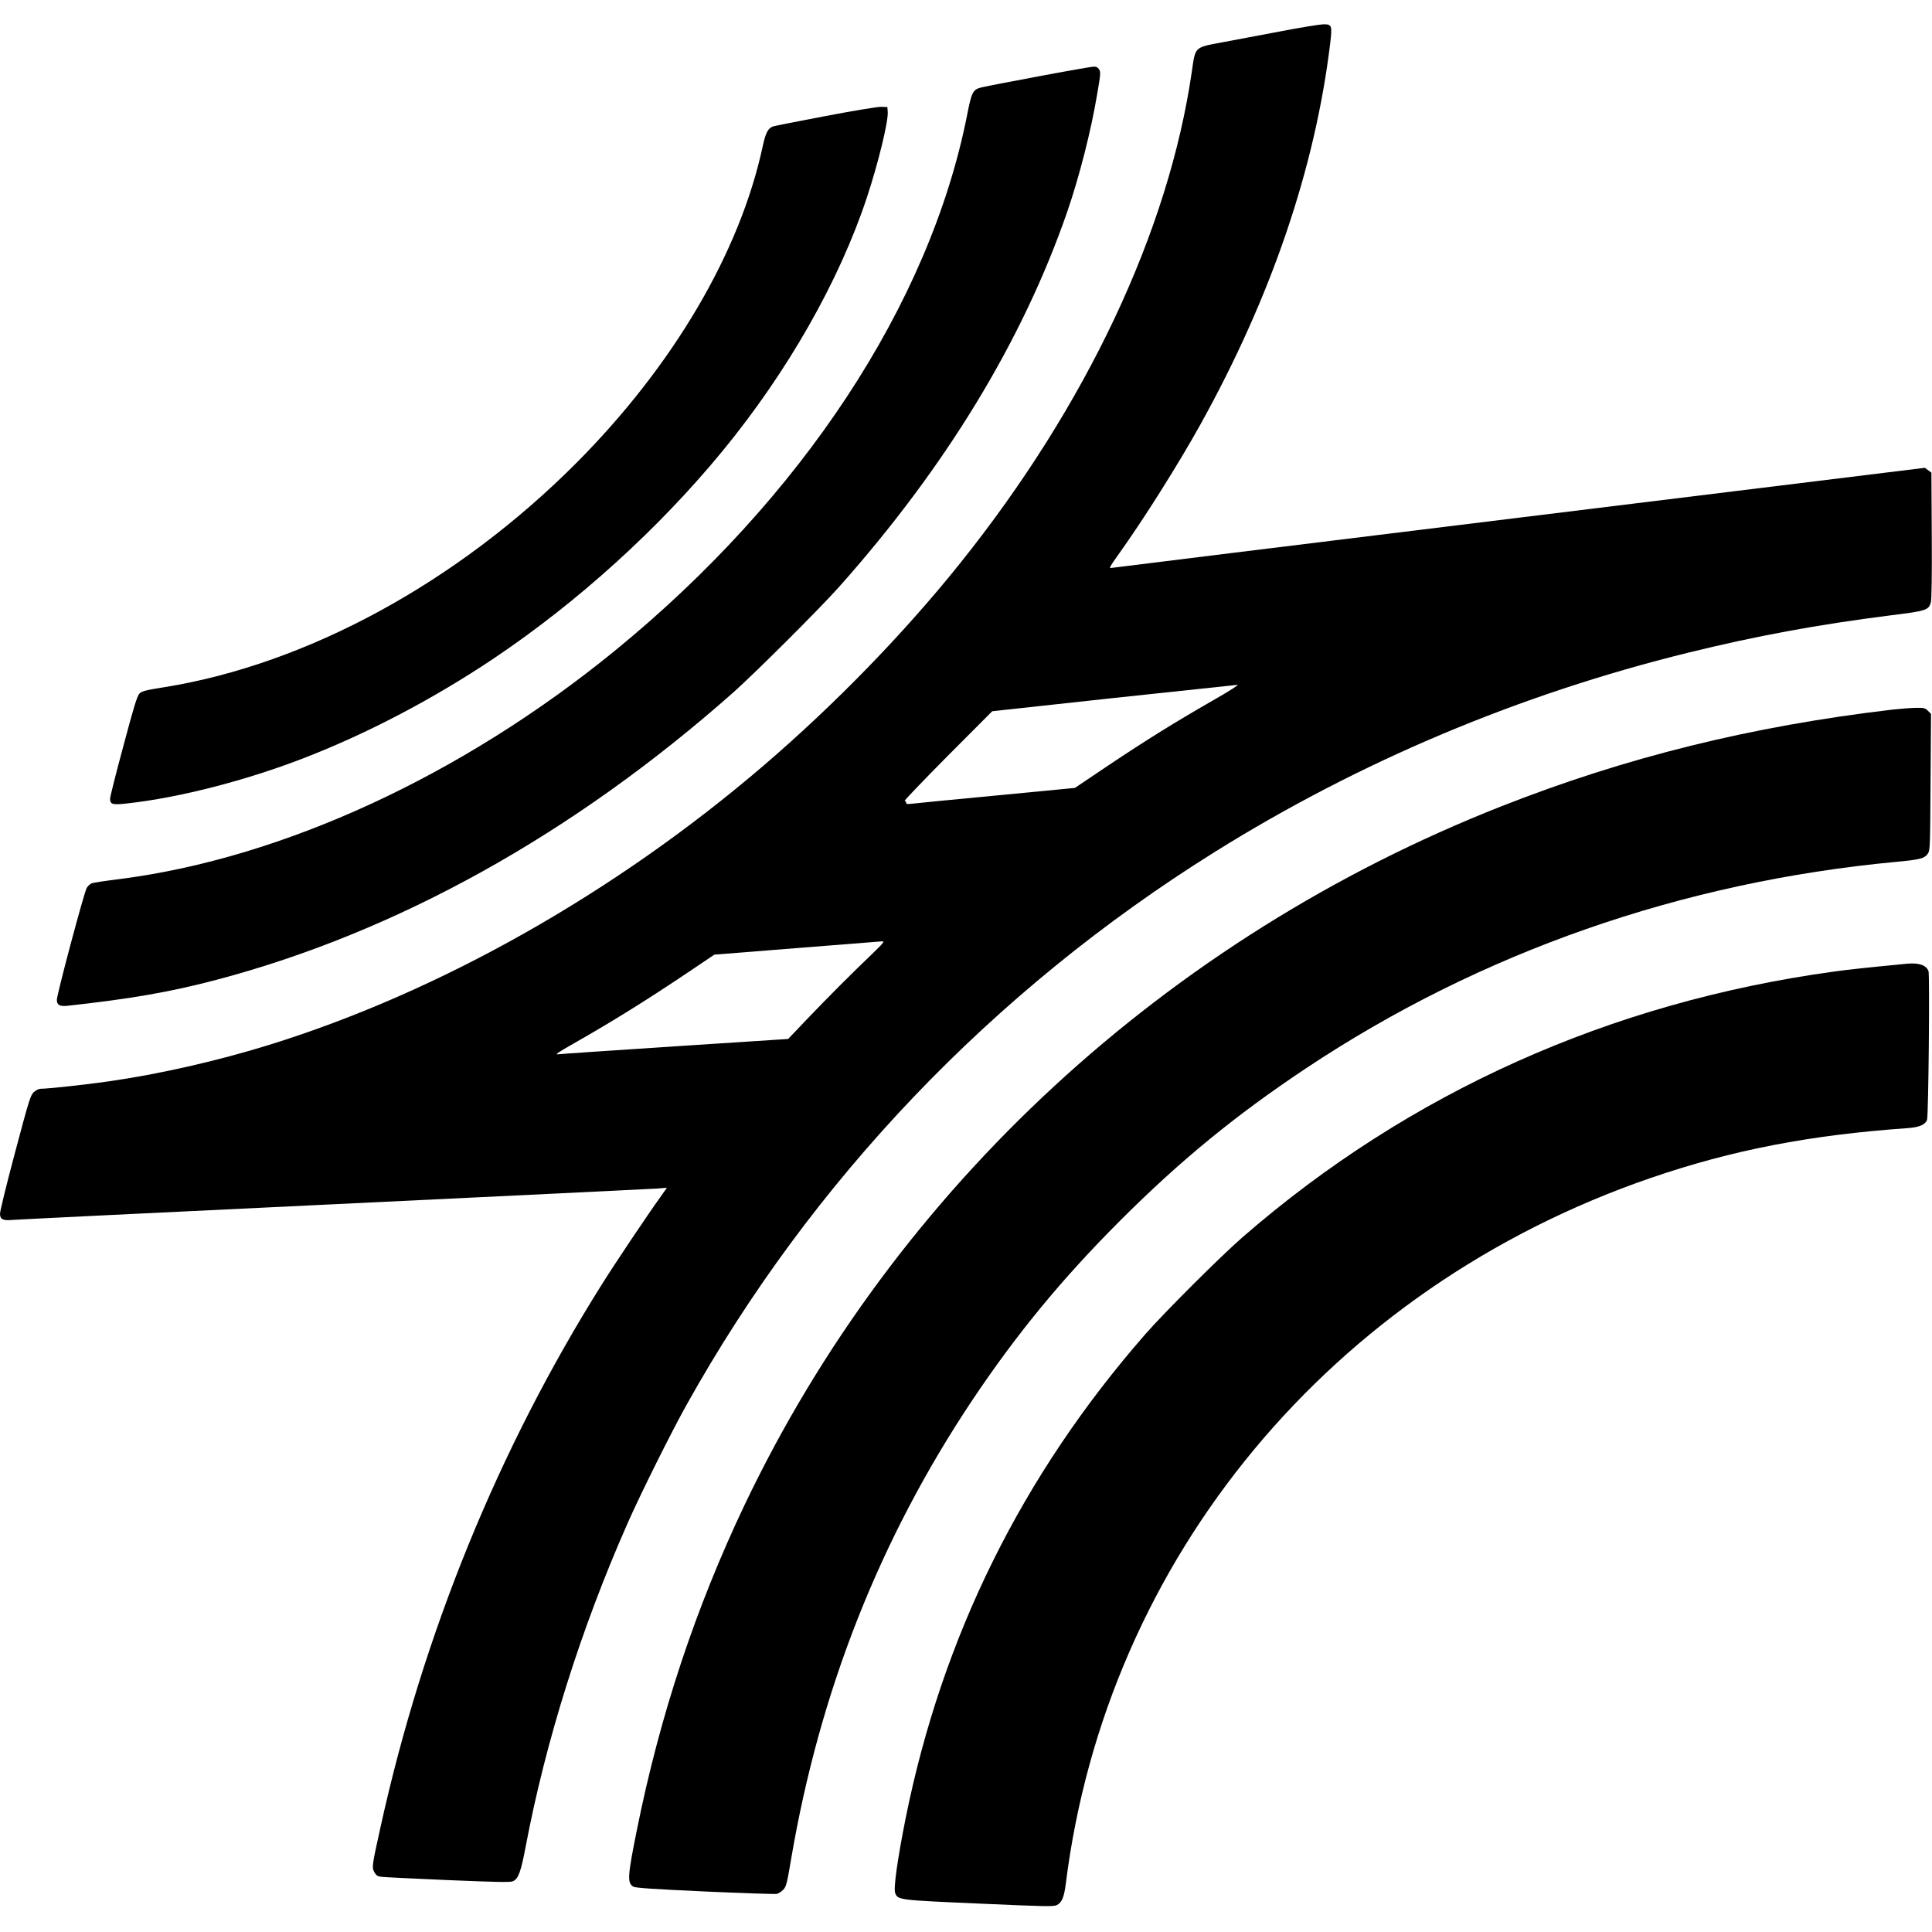
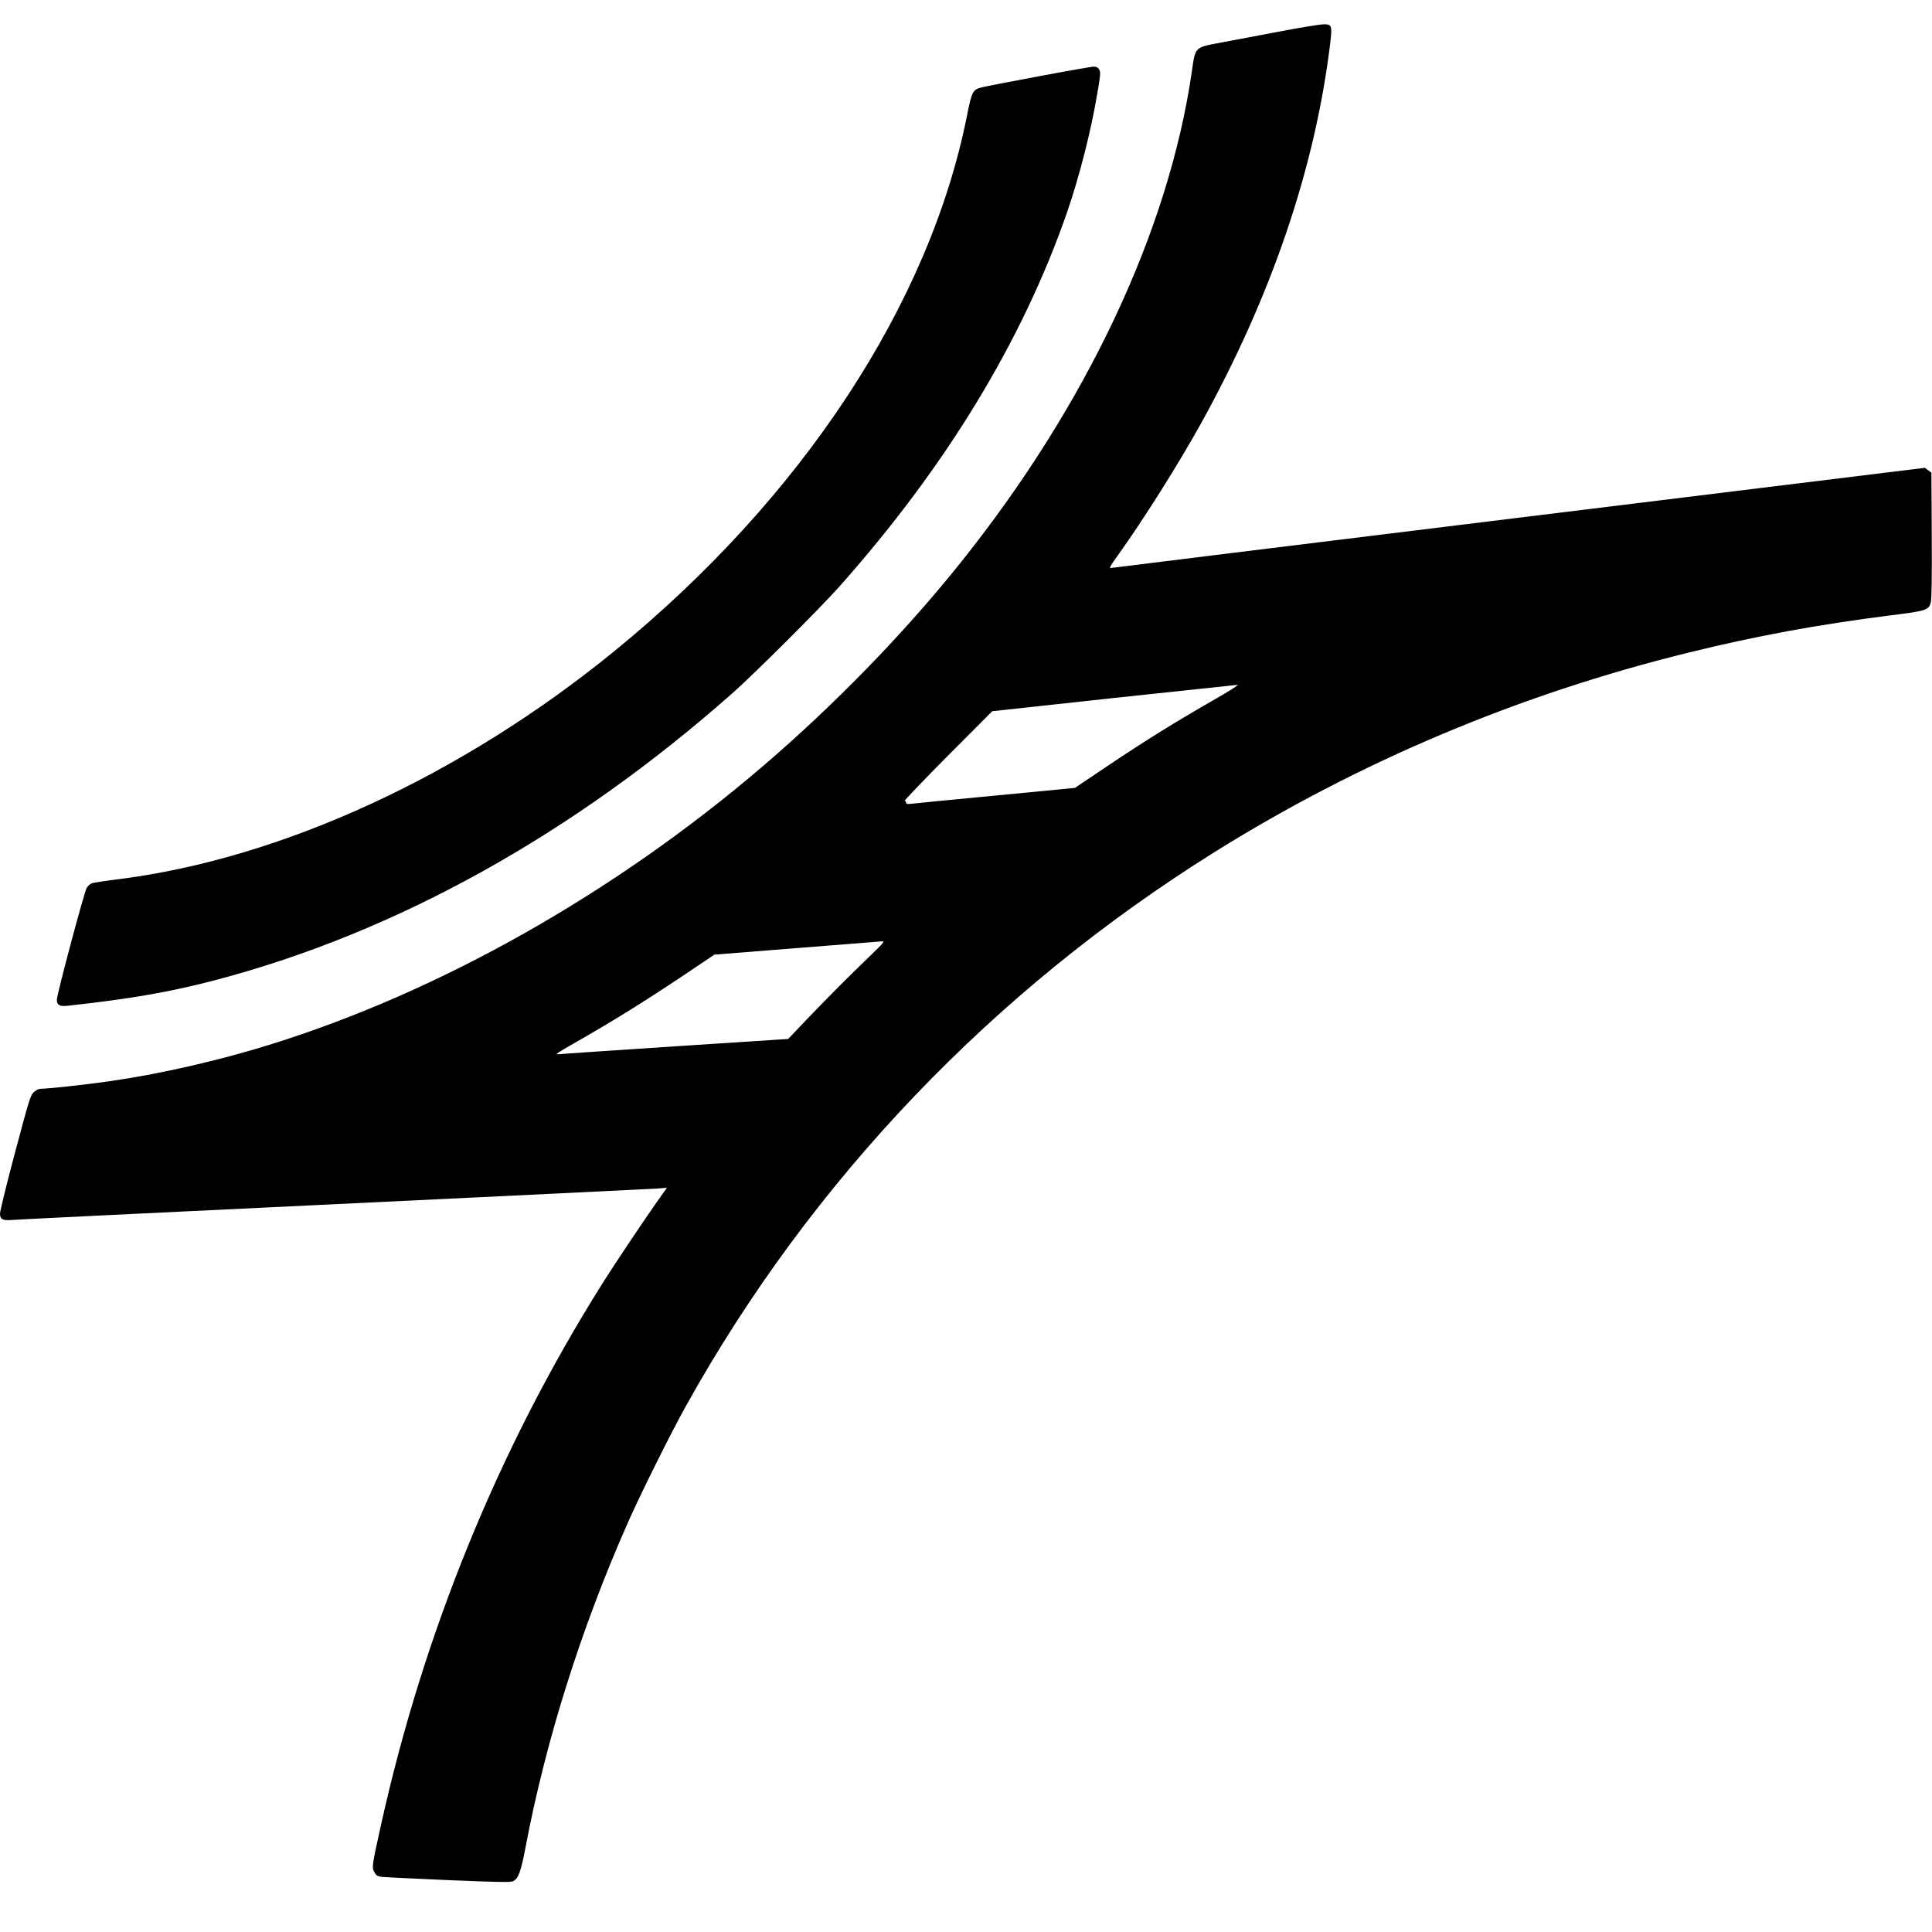
<svg xmlns="http://www.w3.org/2000/svg" version="1.0" width="1597pt" height="1597pt" viewBox="0 0 1597 1597" preserveAspectRatio="xMidYMid meet">
  <g transform="translate(0,1597) scale(0.1,-0.1)" fill="#000000" stroke="none">
    <path d="M10575 15709 c-170 -32 -385 -72 -478 -90 -224 -42 -216 -34 -245 -239 -191 -1318 -870 -2760 -1915 -4065 -465 -581 -1036 -1168 -1626 -1674 -1229 -1053 -2678 -1871 -4086 -2308 -429 -133 -913 -243 -1330 -302 -188 -27 -501 -61 -562 -61 -12 0 -36 -12 -53 -27 -28 -26 -39 -61 -155 -497 -69 -258 -125 -487 -125 -508 0 -47 23 -59 102 -52 29 3 1219 61 2643 129 1425 68 2630 127 2679 130 l89 7 -56 -79 c-109 -152 -376 -550 -484 -723 -852 -1356 -1475 -2883 -1827 -4480 -72 -325 -73 -335 -52 -375 16 -28 26 -35 60 -39 22 -3 269 -15 548 -27 405 -17 513 -19 537 -10 45 19 67 78 106 286 166 877 458 1803 841 2670 106 241 358 747 485 975 1036 1861 2535 3431 4369 4577 1198 748 2518 1304 3915 1648 565 139 1069 232 1677 309 291 36 310 43 328 105 7 24 10 213 8 555 l-3 519 -27 20 -27 20 -3353 -412 c-1844 -226 -3363 -414 -3375 -416 -17 -4 -6 17 59 107 210 293 498 750 680 1078 586 1055 948 2119 1073 3148 18 153 15 162 -58 161 -29 -1 -191 -27 -362 -60z m-546 -5527 c-315 -181 -551 -327 -869 -540 l-275 -185 -655 -63 c-360 -34 -674 -65 -697 -68 -34 -4 -43 -2 -43 9 0 8 -6 15 -12 15 -7 0 153 167 355 371 l369 370 1001 109 c551 59 1013 108 1026 109 15 1 -70 -53 -200 -127z m-2827 -2104 c-175 -168 -350 -343 -528 -529 l-159 -167 -935 -61 c-514 -34 -950 -63 -969 -66 -26 -3 7 19 125 86 339 193 603 358 949 590 l220 148 680 54 c374 30 692 55 707 56 23 1 10 -14 -90 -111z" />
    <path d="M8590 15340 c-228 -43 -438 -83 -466 -90 -82 -18 -91 -33 -130 -232 -309 -1560 -1366 -3166 -2914 -4429 -1263 -1030 -2743 -1712 -4088 -1885 -114 -14 -219 -30 -233 -35 -14 -6 -33 -23 -42 -38 -22 -38 -247 -880 -247 -926 0 -42 24 -56 86 -49 522 57 852 114 1234 215 1491 394 2950 1205 4270 2374 180 160 716 694 877 875 880 989 1515 2032 1884 3097 101 293 198 672 249 979 28 162 29 179 15 201 -11 17 -24 23 -48 22 -17 -1 -219 -36 -447 -79z" />
-     <path d="M6825 15011 c-225 -43 -419 -81 -431 -85 -45 -14 -65 -51 -90 -168 -189 -876 -740 -1811 -1539 -2614 -984 -988 -2224 -1663 -3404 -1854 -158 -25 -188 -33 -208 -53 -19 -19 -46 -106 -133 -433 -61 -225 -110 -421 -110 -435 0 -49 19 -54 143 -40 427 47 980 189 1457 374 525 203 1067 487 1565 820 696 466 1371 1077 1900 1722 534 651 960 1398 1190 2090 94 284 180 635 173 712 l-3 38 -50 2 c-28 1 -229 -32 -460 -76z" />
-     <path d="M15640 10104 c-1164 -137 -2202 -394 -3230 -799 -2766 -1090 -5006 -3157 -6253 -5770 -407 -855 -702 -1743 -893 -2694 -76 -377 -80 -434 -31 -465 17 -12 145 -20 591 -41 314 -14 582 -23 597 -20 14 3 38 19 53 34 25 26 31 49 66 257 236 1385 732 2642 1493 3784 366 548 742 1006 1222 1486 498 499 960 877 1540 1263 1441 959 3106 1541 4880 1707 197 18 234 28 262 70 17 26 18 66 21 591 l4 562 -26 26 c-23 23 -32 25 -103 24 -43 -1 -130 -8 -193 -15z" />
-     <path d="M15765 8004 c-302 -29 -485 -48 -605 -65 -1851 -254 -3513 -1000 -4887 -2194 -183 -159 -649 -624 -807 -805 -1019 -1166 -1679 -2501 -1981 -4005 -66 -332 -101 -577 -85 -614 23 -56 25 -57 691 -86 564 -25 618 -26 646 -12 41 22 59 65 73 177 337 2689 2194 4927 4838 5834 671 230 1311 354 2123 411 94 7 143 28 158 68 12 33 23 1199 12 1230 -19 49 -80 70 -176 61z" />
  </g>
</svg>